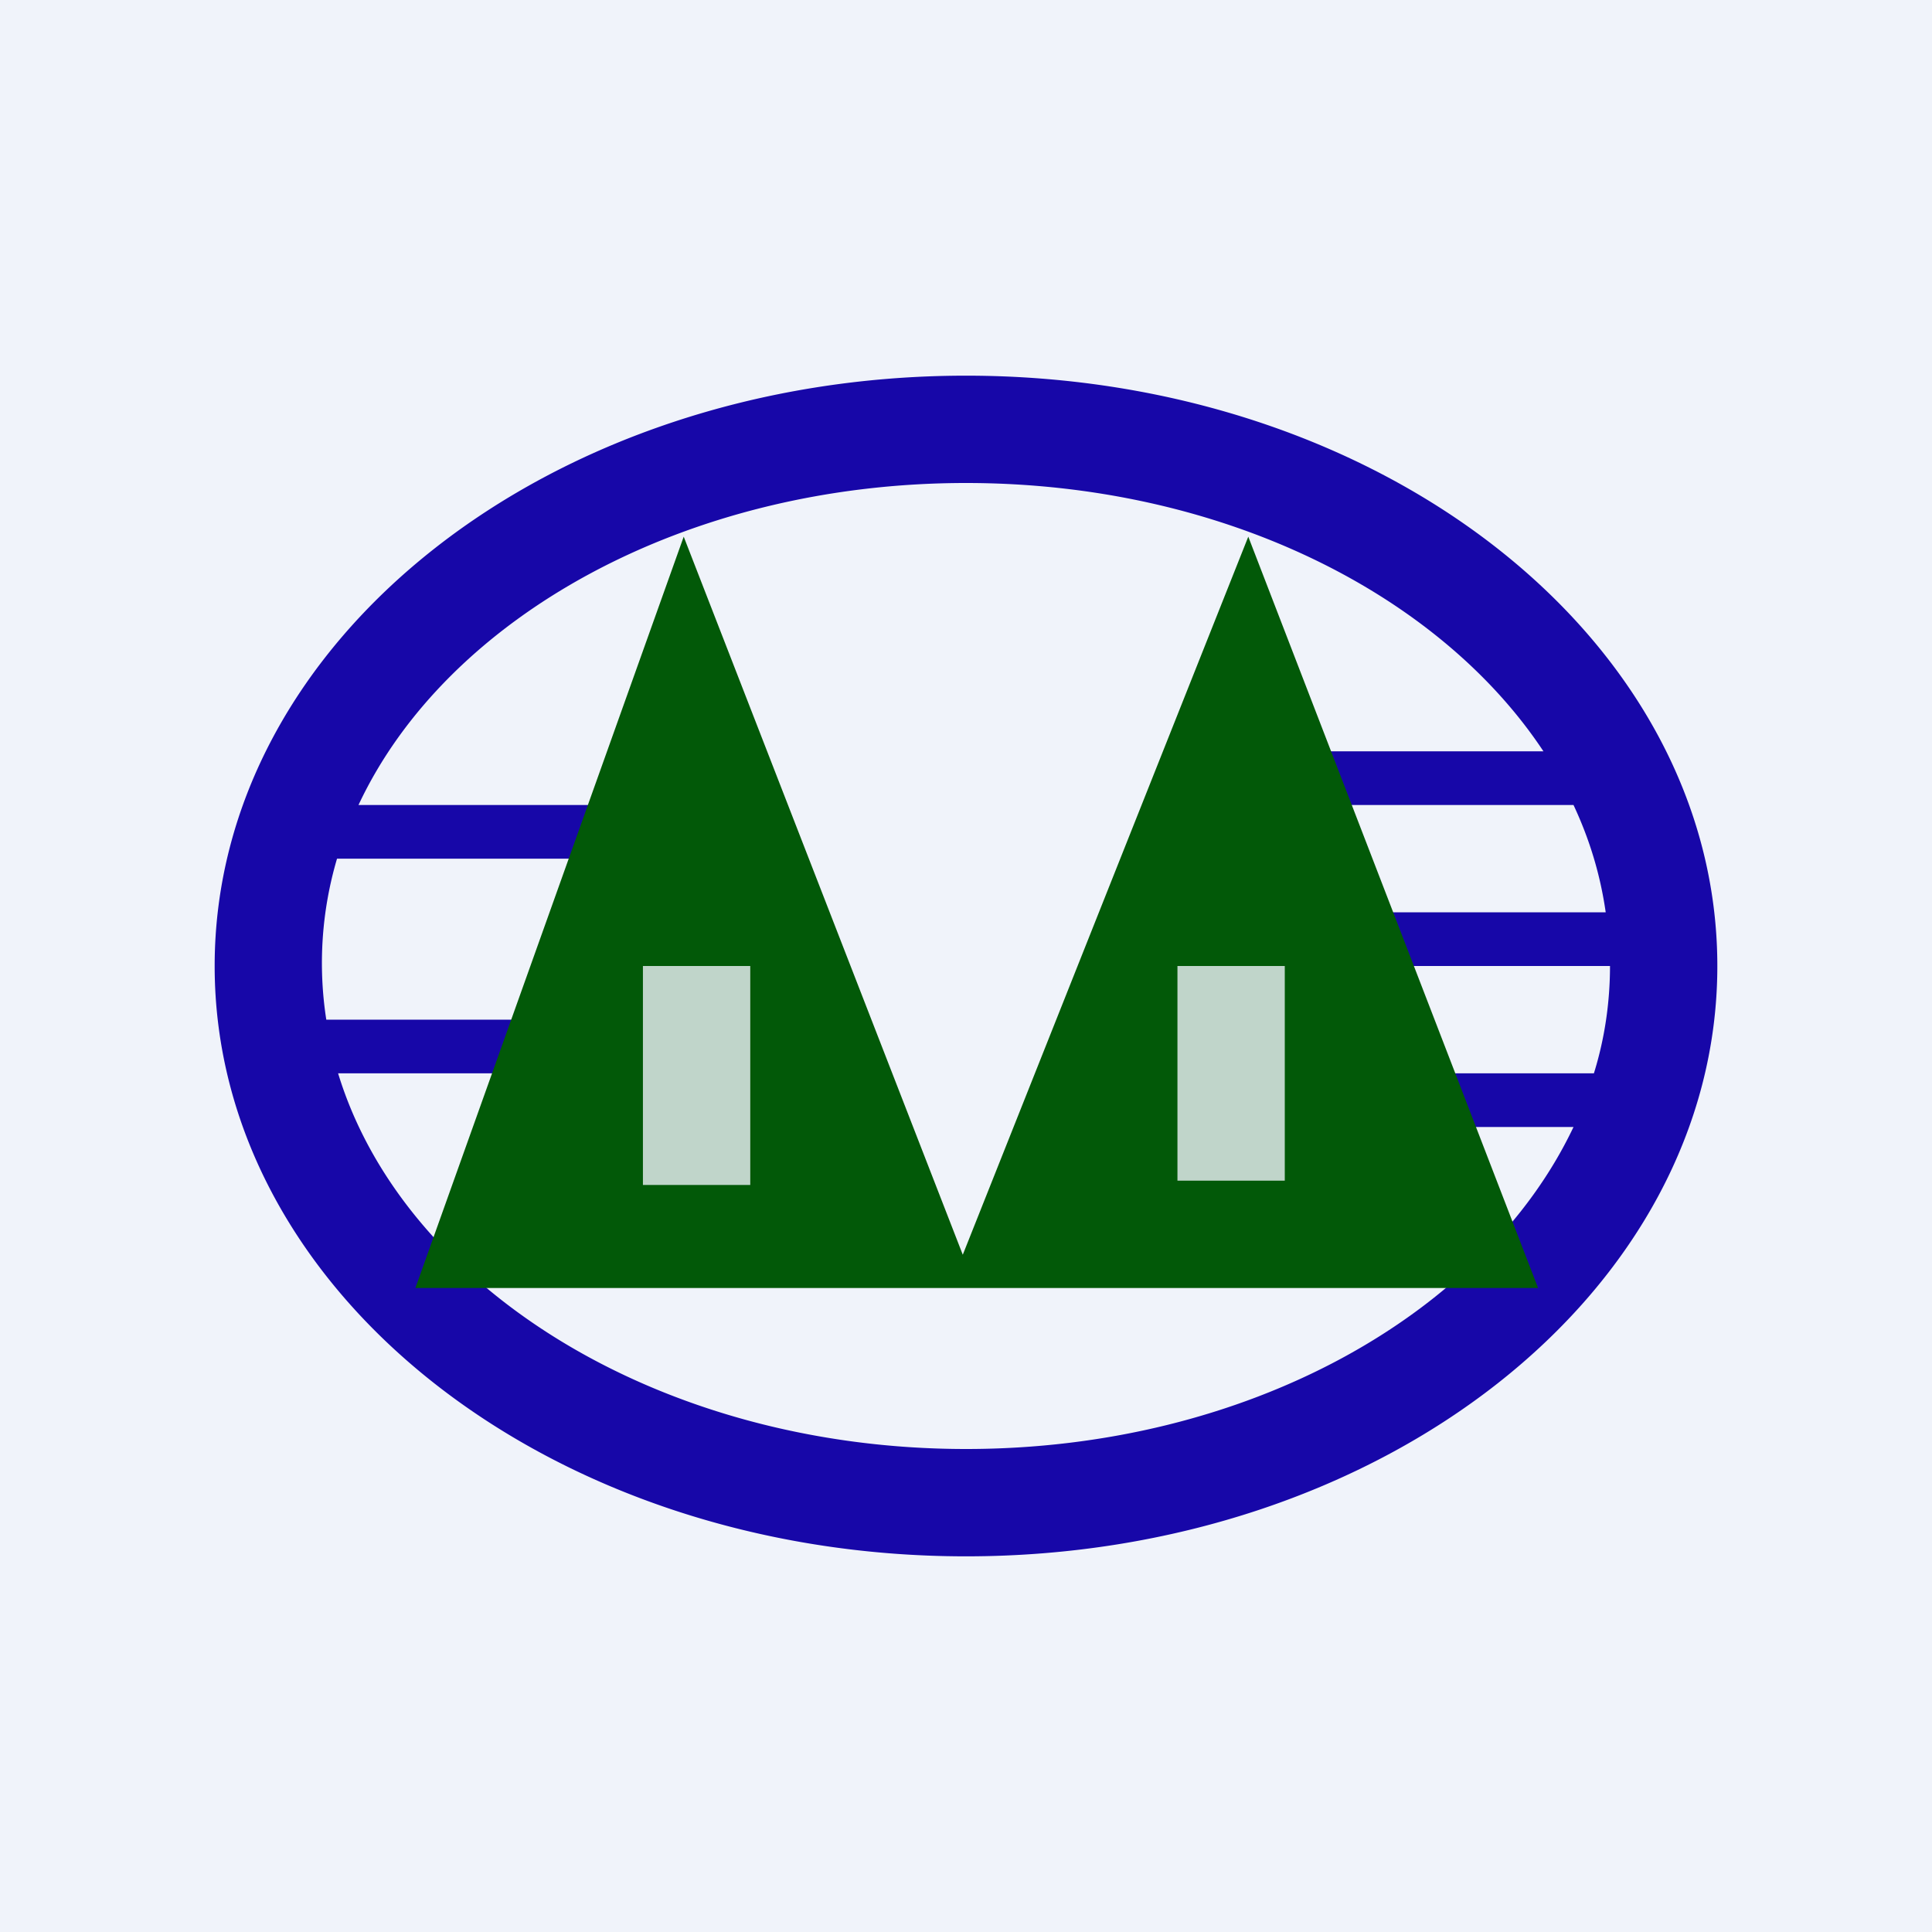
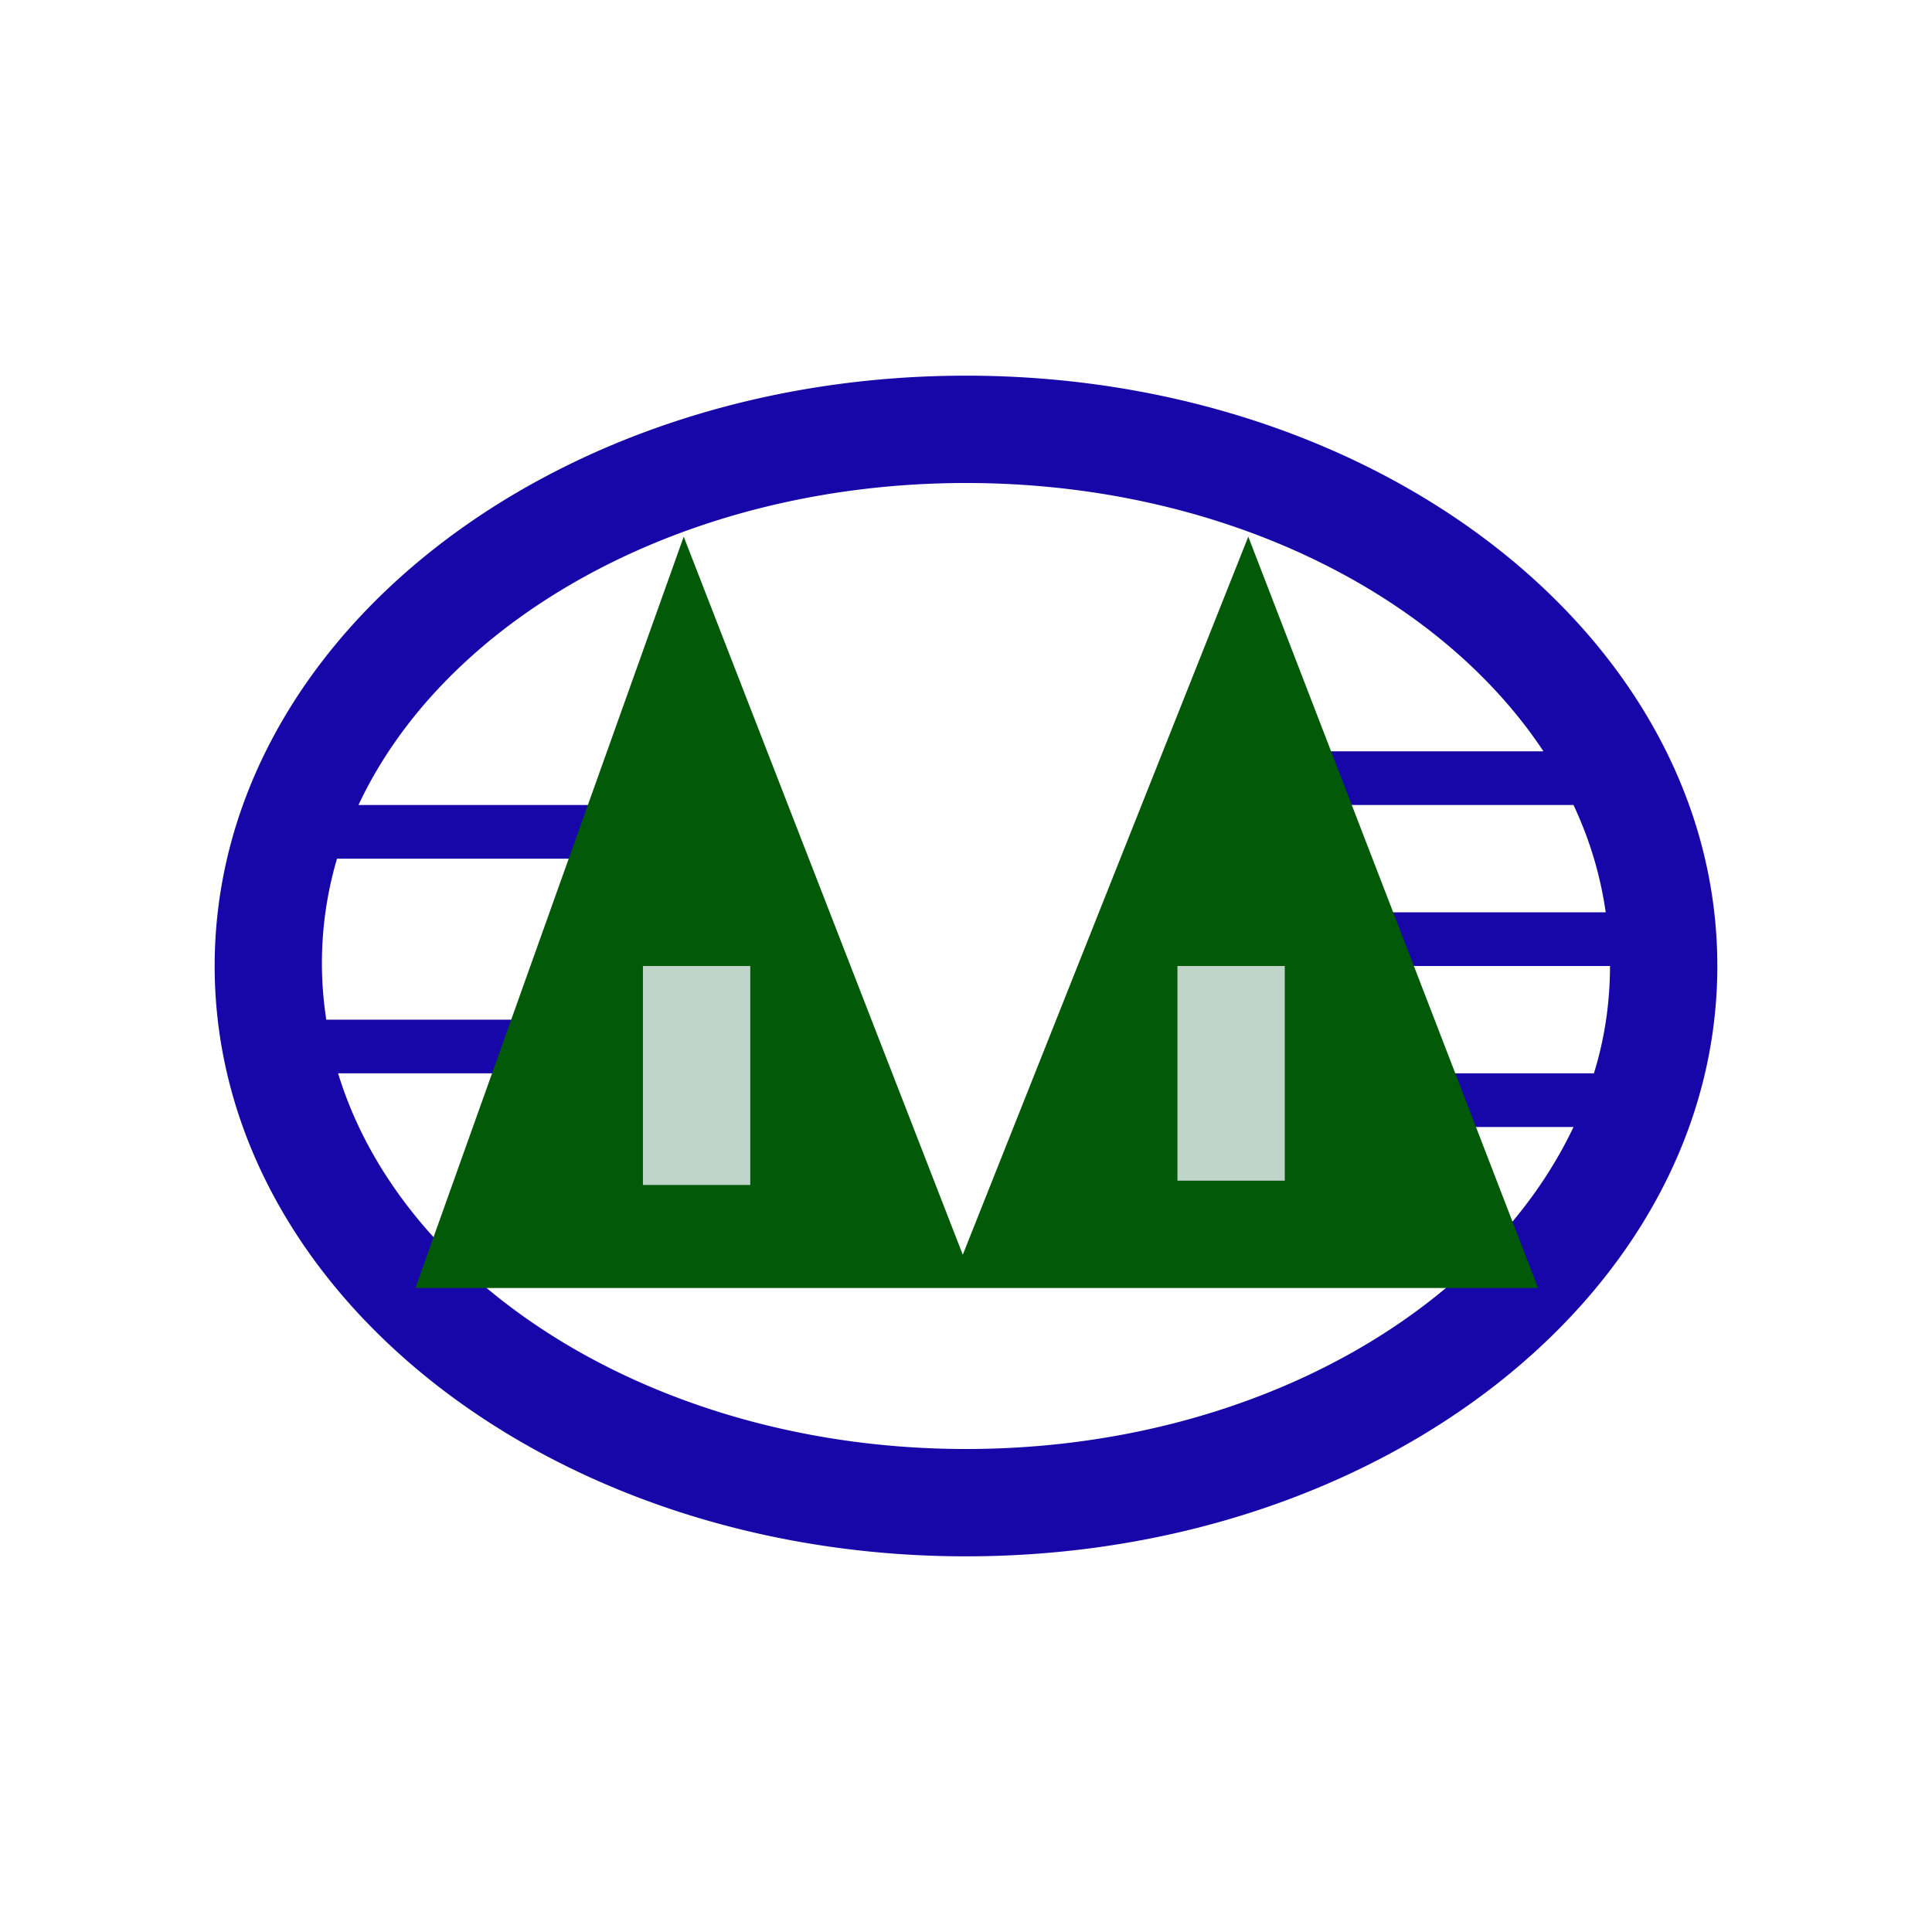
<svg xmlns="http://www.w3.org/2000/svg" width="18" height="18" viewBox="0 0 18 18">
-   <path fill="#F0F3FA" d="M0 0h18v18H0z" />
  <path fill-rule="evenodd" d="M16 9c0 3.04-3.13 5.5-7 5.5S2 12.04 2 9s3.13-5.5 7-5.5 7 2.46 7 5.5Zm-1.34 1.5c-.83 1.75-3.05 3-5.66 3-2.85 0-5.24-1.5-5.85-3.5H5.6v-.5H3.04a3.43 3.43 0 0 1 .1-1.5h2.78v-.5H3.34c.82-1.75 3.05-3 5.66-3 2.36 0 4.4 1.02 5.38 2.5H12v.5h2.66c.15.32.25.65.3 1h-2.33V9H15c0 .34-.05.68-.15 1h-2.13v.5h1.94Z" fill="#1707A8" />
  <path d="m3.87 12 2.5-7 2.6 6.69L11.63 5l2.7 7H3.87Z" fill="#025908" />
  <path d="M5.99 11.04V9h1v2.04h-1ZM10.97 11V9h1v2h-1Z" fill="#F0F3FA" fill-opacity=".8" />
</svg>